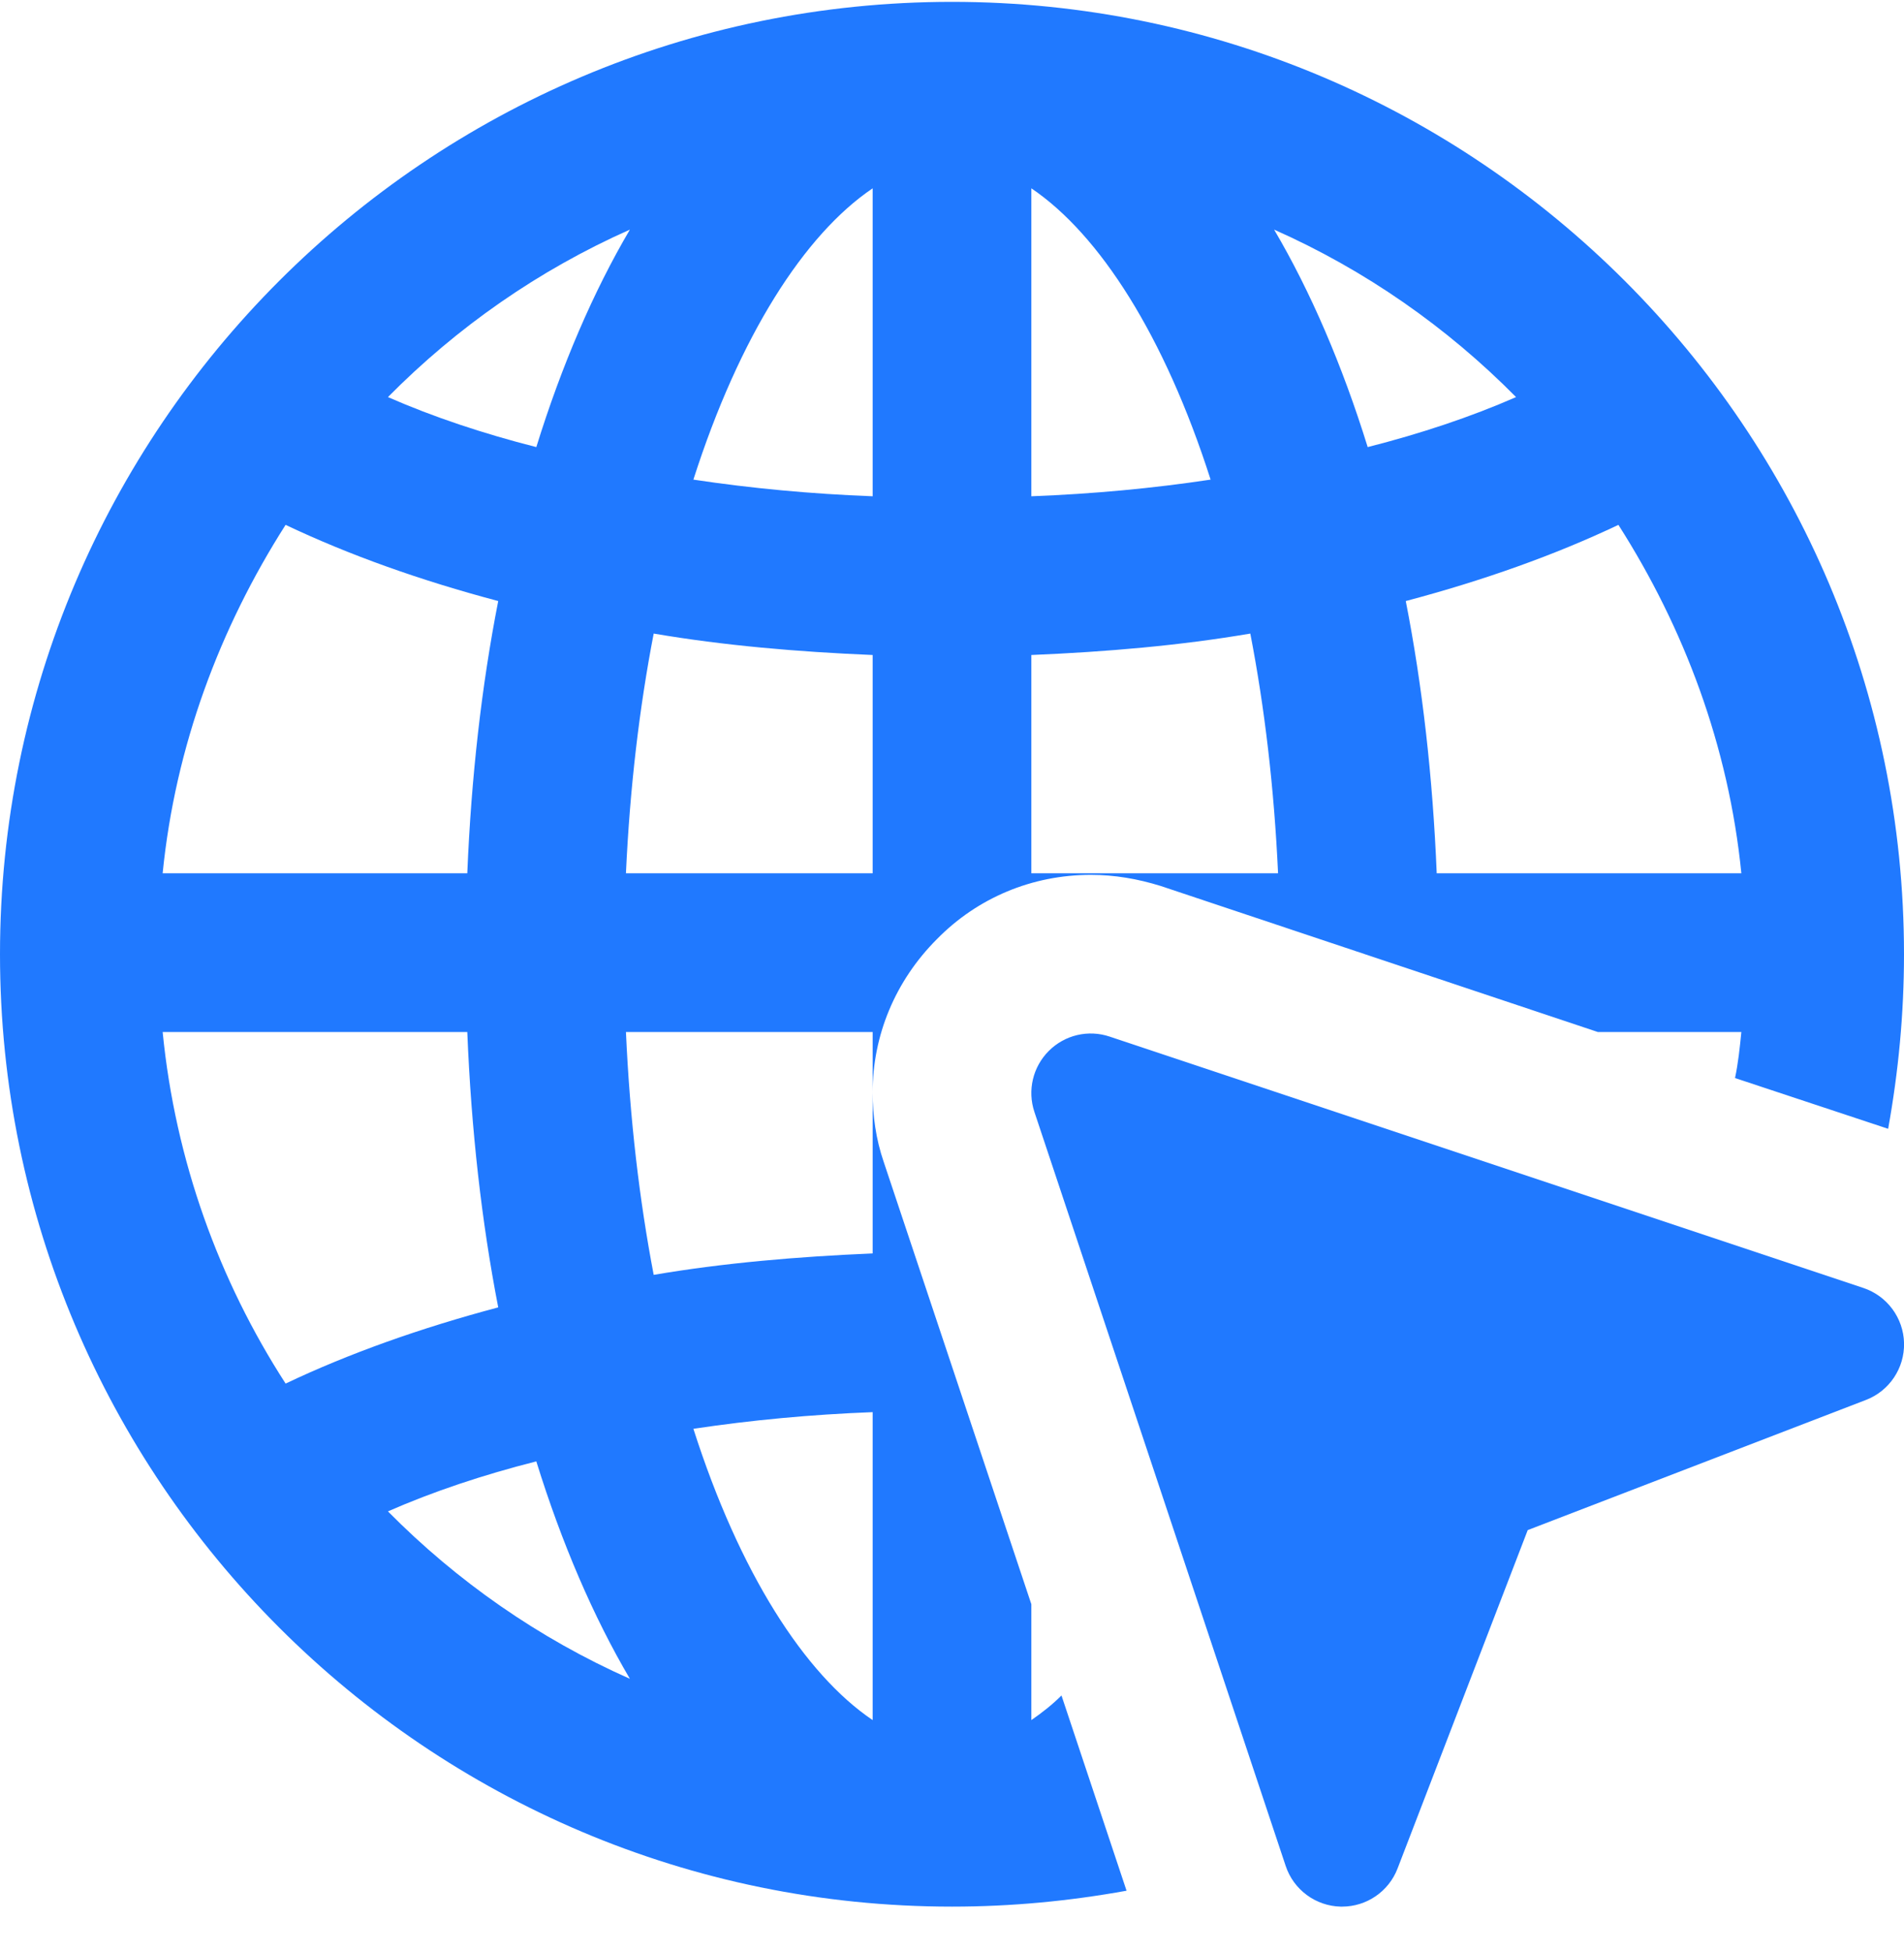
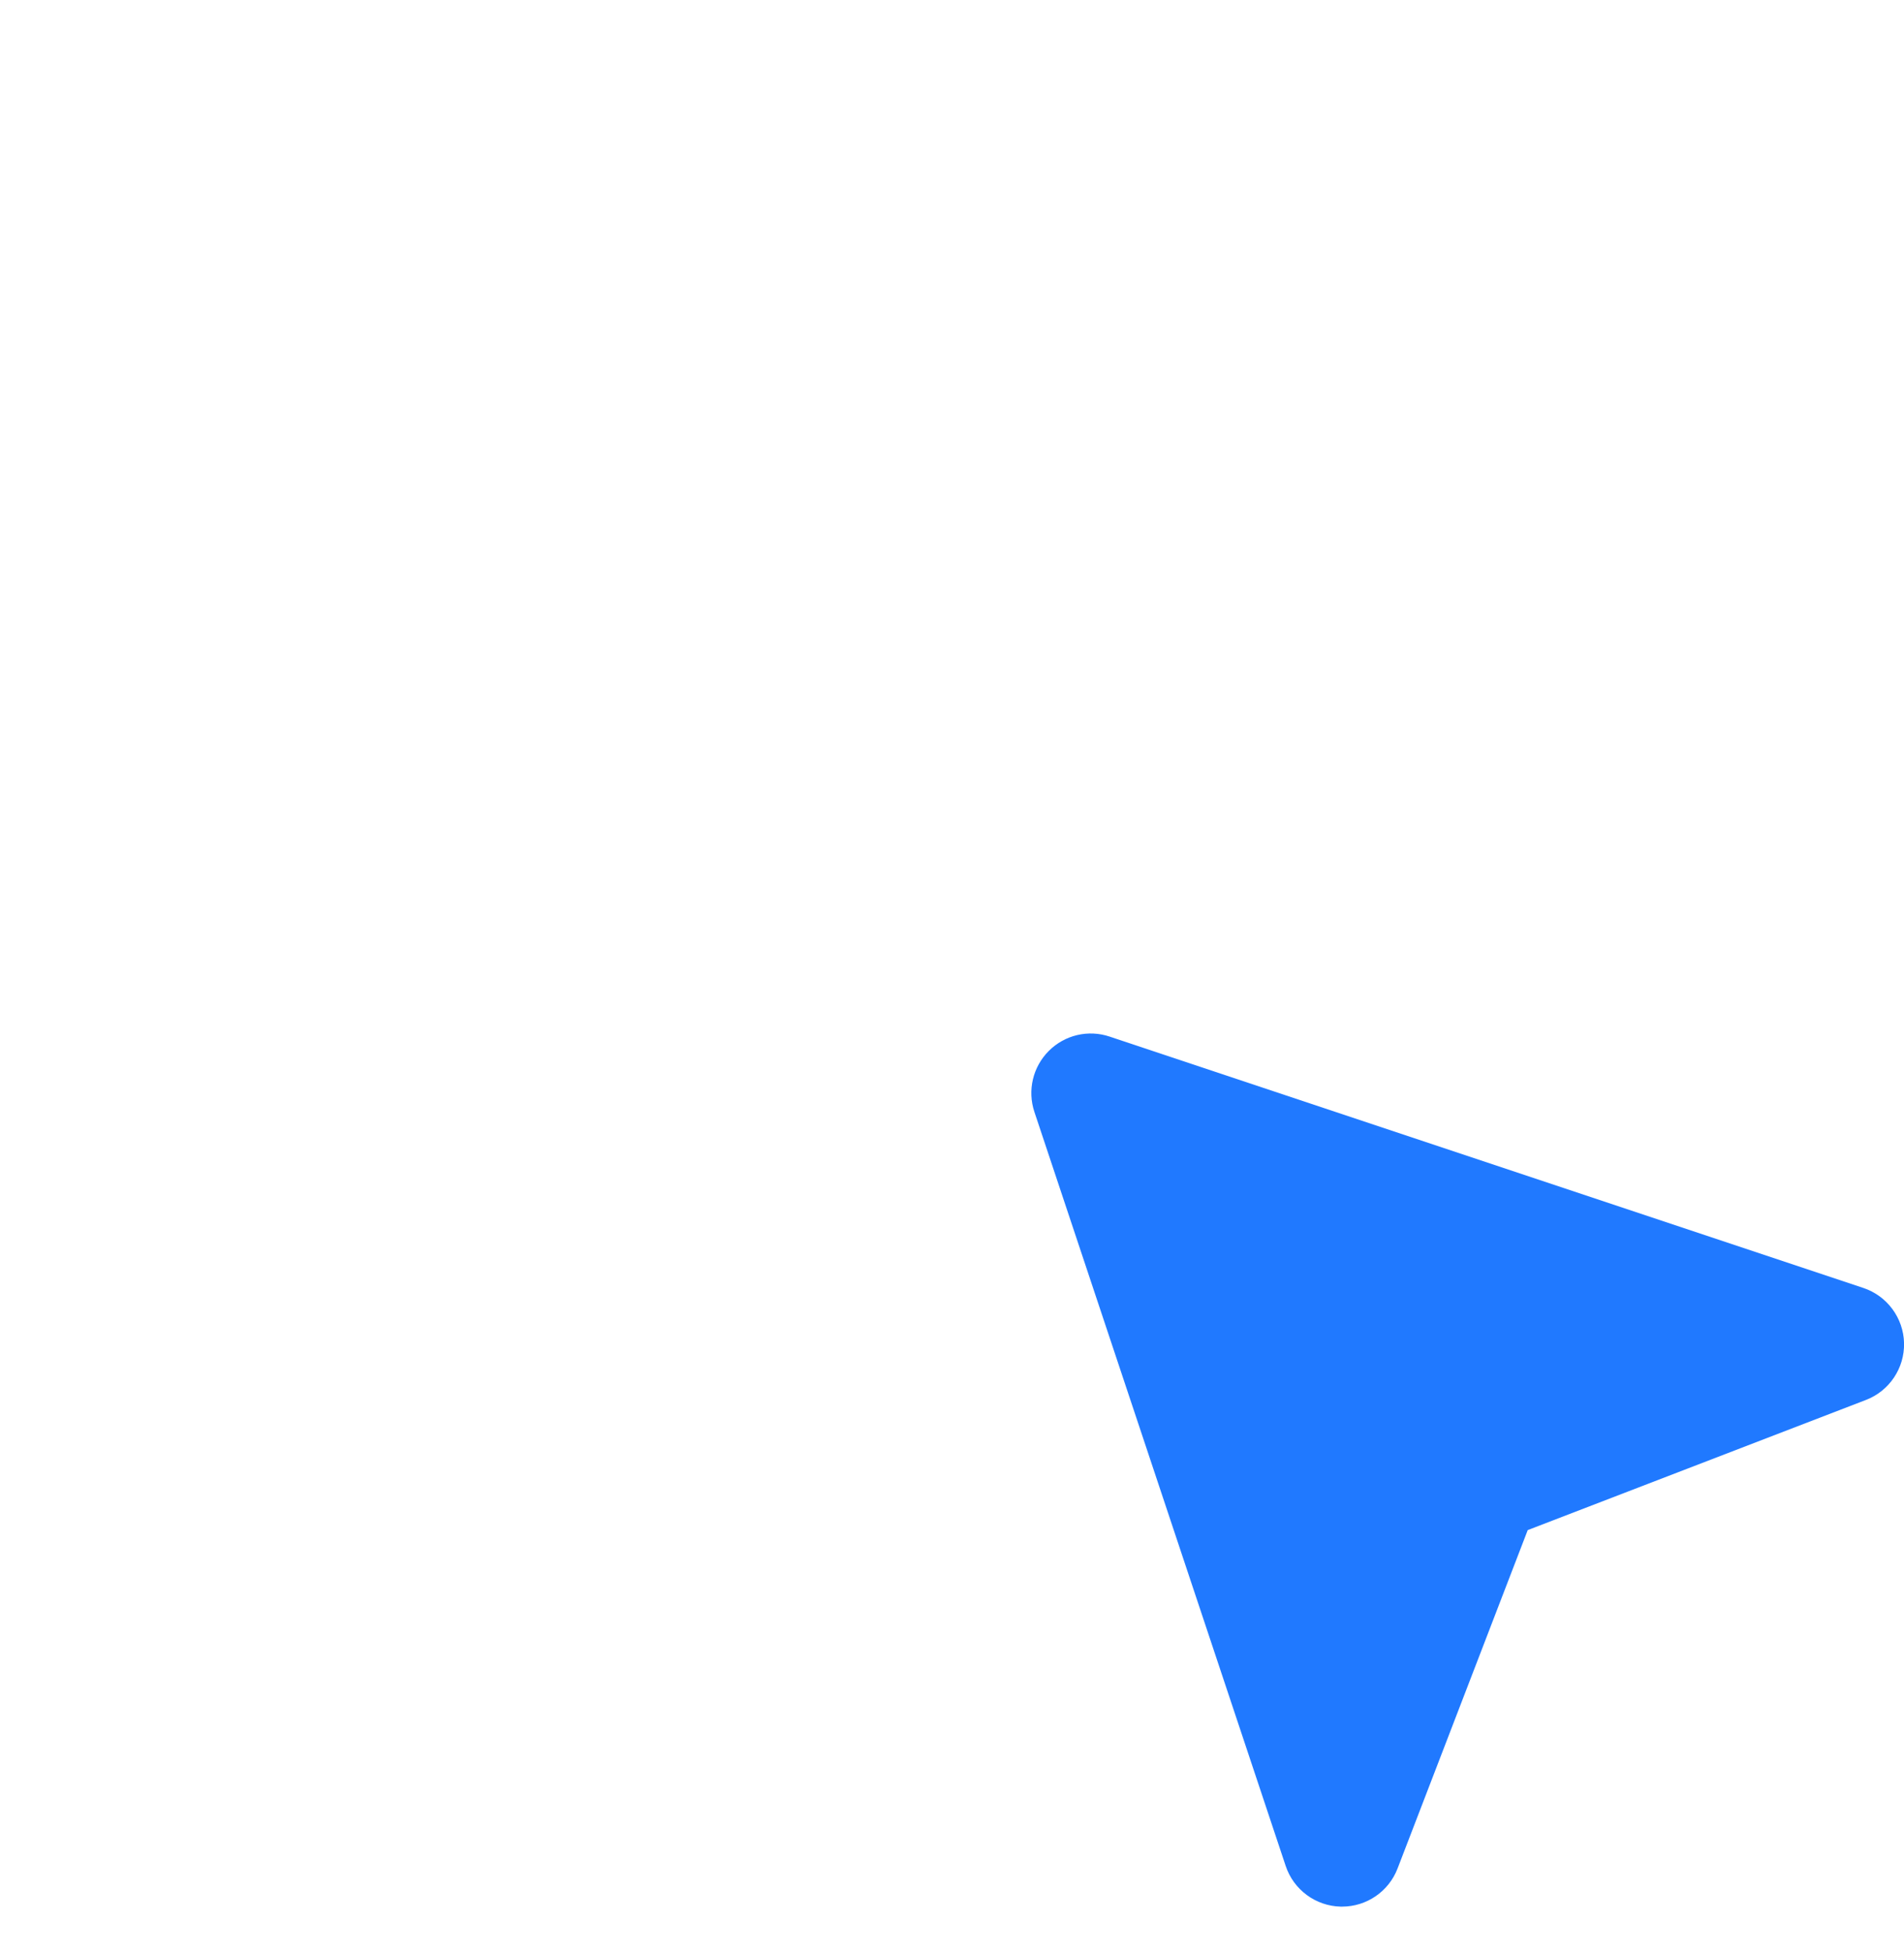
<svg xmlns="http://www.w3.org/2000/svg" width="40" height="41" viewBox="0 0 40 41" fill="none">
  <g clip-path="url(#clip0_677_633)">
-     <path d="M20 0.039C8.967 0.039 0 9.005 0 20.039C0 31.072 8.967 40.039 20 40.039C21.25 40.039 22.467 39.922 23.667 39.705L22.3 35.605C22.1 35.805 21.883 35.972 21.667 36.122V33.689L18.567 24.405C18.4 23.922 18.333 23.422 18.333 22.939V26.322C16.75 26.389 15.2 26.522 13.733 26.772C13.433 25.205 13.233 23.505 13.15 21.672H18.333V22.939C18.333 21.755 18.8 20.605 19.683 19.722C20.533 18.855 21.683 18.372 22.917 18.372C23.417 18.372 23.9 18.455 24.383 18.605L33.567 21.672H36.583C36.55 22.005 36.517 22.322 36.45 22.639L39.667 23.705C39.883 22.505 40 21.289 40 20.039C40 9.005 31.033 0.039 20 0.039V0.039ZM18.333 29.655V36.122C16.9 35.155 15.533 33.022 14.567 30.005C15.783 29.822 17.033 29.705 18.333 29.655V29.655ZM6 11.022C7.333 11.655 8.833 12.189 10.467 12.622C10.117 14.405 9.9 16.322 9.817 18.339H3.417C3.683 15.672 4.617 13.189 6 11.022V11.022ZM3.417 21.672H9.817C9.9 23.722 10.117 25.655 10.467 27.455C8.833 27.889 7.333 28.422 6 29.055C4.6 26.889 3.683 24.372 3.417 21.672V21.672ZM13.233 35.255C11.317 34.405 9.6 33.205 8.15 31.739C9.1 31.322 10.15 30.972 11.267 30.689C11.8 32.405 12.467 33.955 13.233 35.255ZM11.267 9.389C10.15 9.105 9.1 8.755 8.15 8.339C9.6 6.872 11.317 5.672 13.233 4.822C12.467 6.122 11.8 7.672 11.267 9.389ZM18.333 18.339H13.15C13.233 16.539 13.433 14.855 13.733 13.305C15.2 13.555 16.75 13.689 18.333 13.755V18.339ZM18.333 10.422C17.033 10.372 15.783 10.255 14.567 10.072C15.533 7.055 16.9 4.922 18.333 3.955V10.422ZM21.667 3.955C23.1 4.922 24.467 7.055 25.433 10.072C24.217 10.255 22.967 10.372 21.667 10.422V3.955ZM21.667 18.339V13.755C23.25 13.689 24.8 13.555 26.267 13.305C26.567 14.855 26.767 16.539 26.85 18.339H21.667ZM26.767 4.822C28.683 5.672 30.4 6.872 31.85 8.339C30.9 8.755 29.85 9.105 28.733 9.389C28.2 7.672 27.533 6.122 26.767 4.822V4.822ZM30.183 18.339C30.1 16.322 29.883 14.405 29.533 12.622C31.167 12.189 32.667 11.655 34 11.022C35.383 13.189 36.317 15.672 36.583 18.339H30.183Z" fill="#2079FF" />
    <path d="M28.195 40.039C28.186 40.039 28.176 40.039 28.166 40.039C27.64 40.027 27.176 39.685 27.01 39.184L21.731 23.35C21.581 22.9 21.698 22.405 22.033 22.07C22.368 21.734 22.863 21.617 23.313 21.769L39.146 27.047C39.646 27.214 39.988 27.677 40.001 28.204C40.013 28.73 39.693 29.21 39.2 29.399L32.095 32.132L29.361 39.237C29.175 39.722 28.71 40.039 28.195 40.039Z" fill="#2079FF" />
  </g>
  <defs>
    <clipPath id="clip0_677_633">
      <rect width="40" height="40" fill="white" transform="translate(0 0.039)" />
    </clipPath>
  </defs>
</svg>